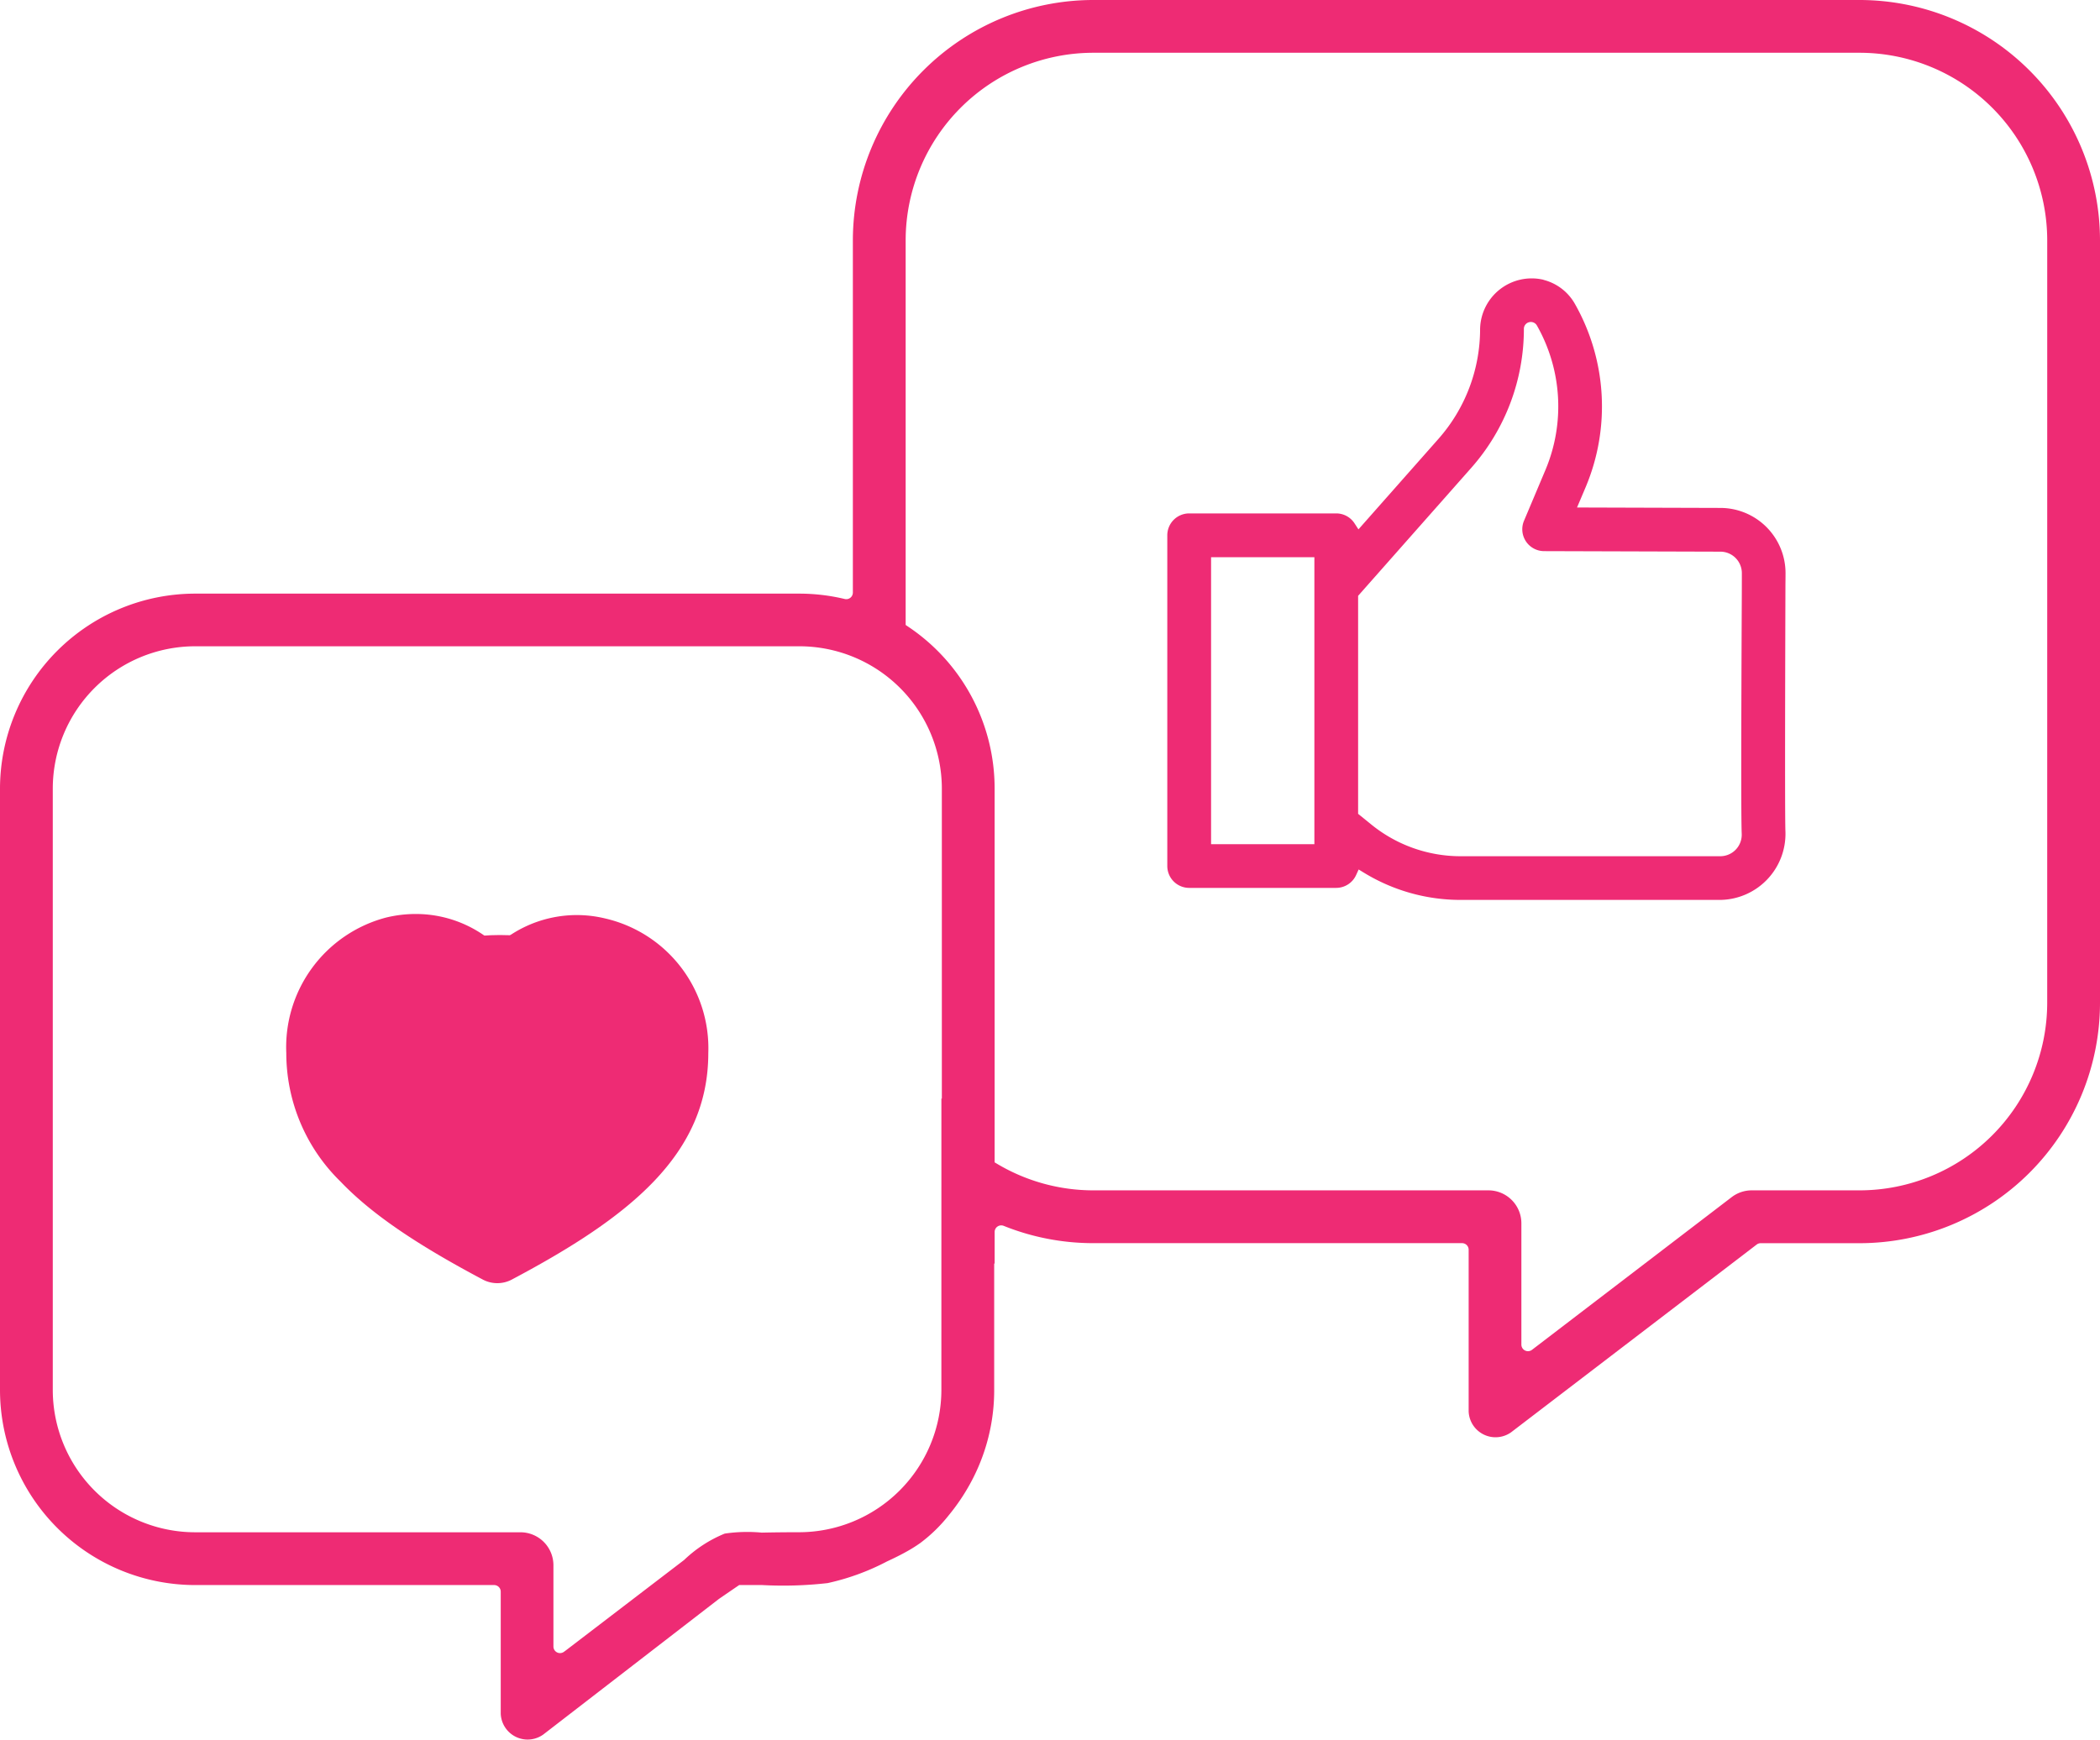
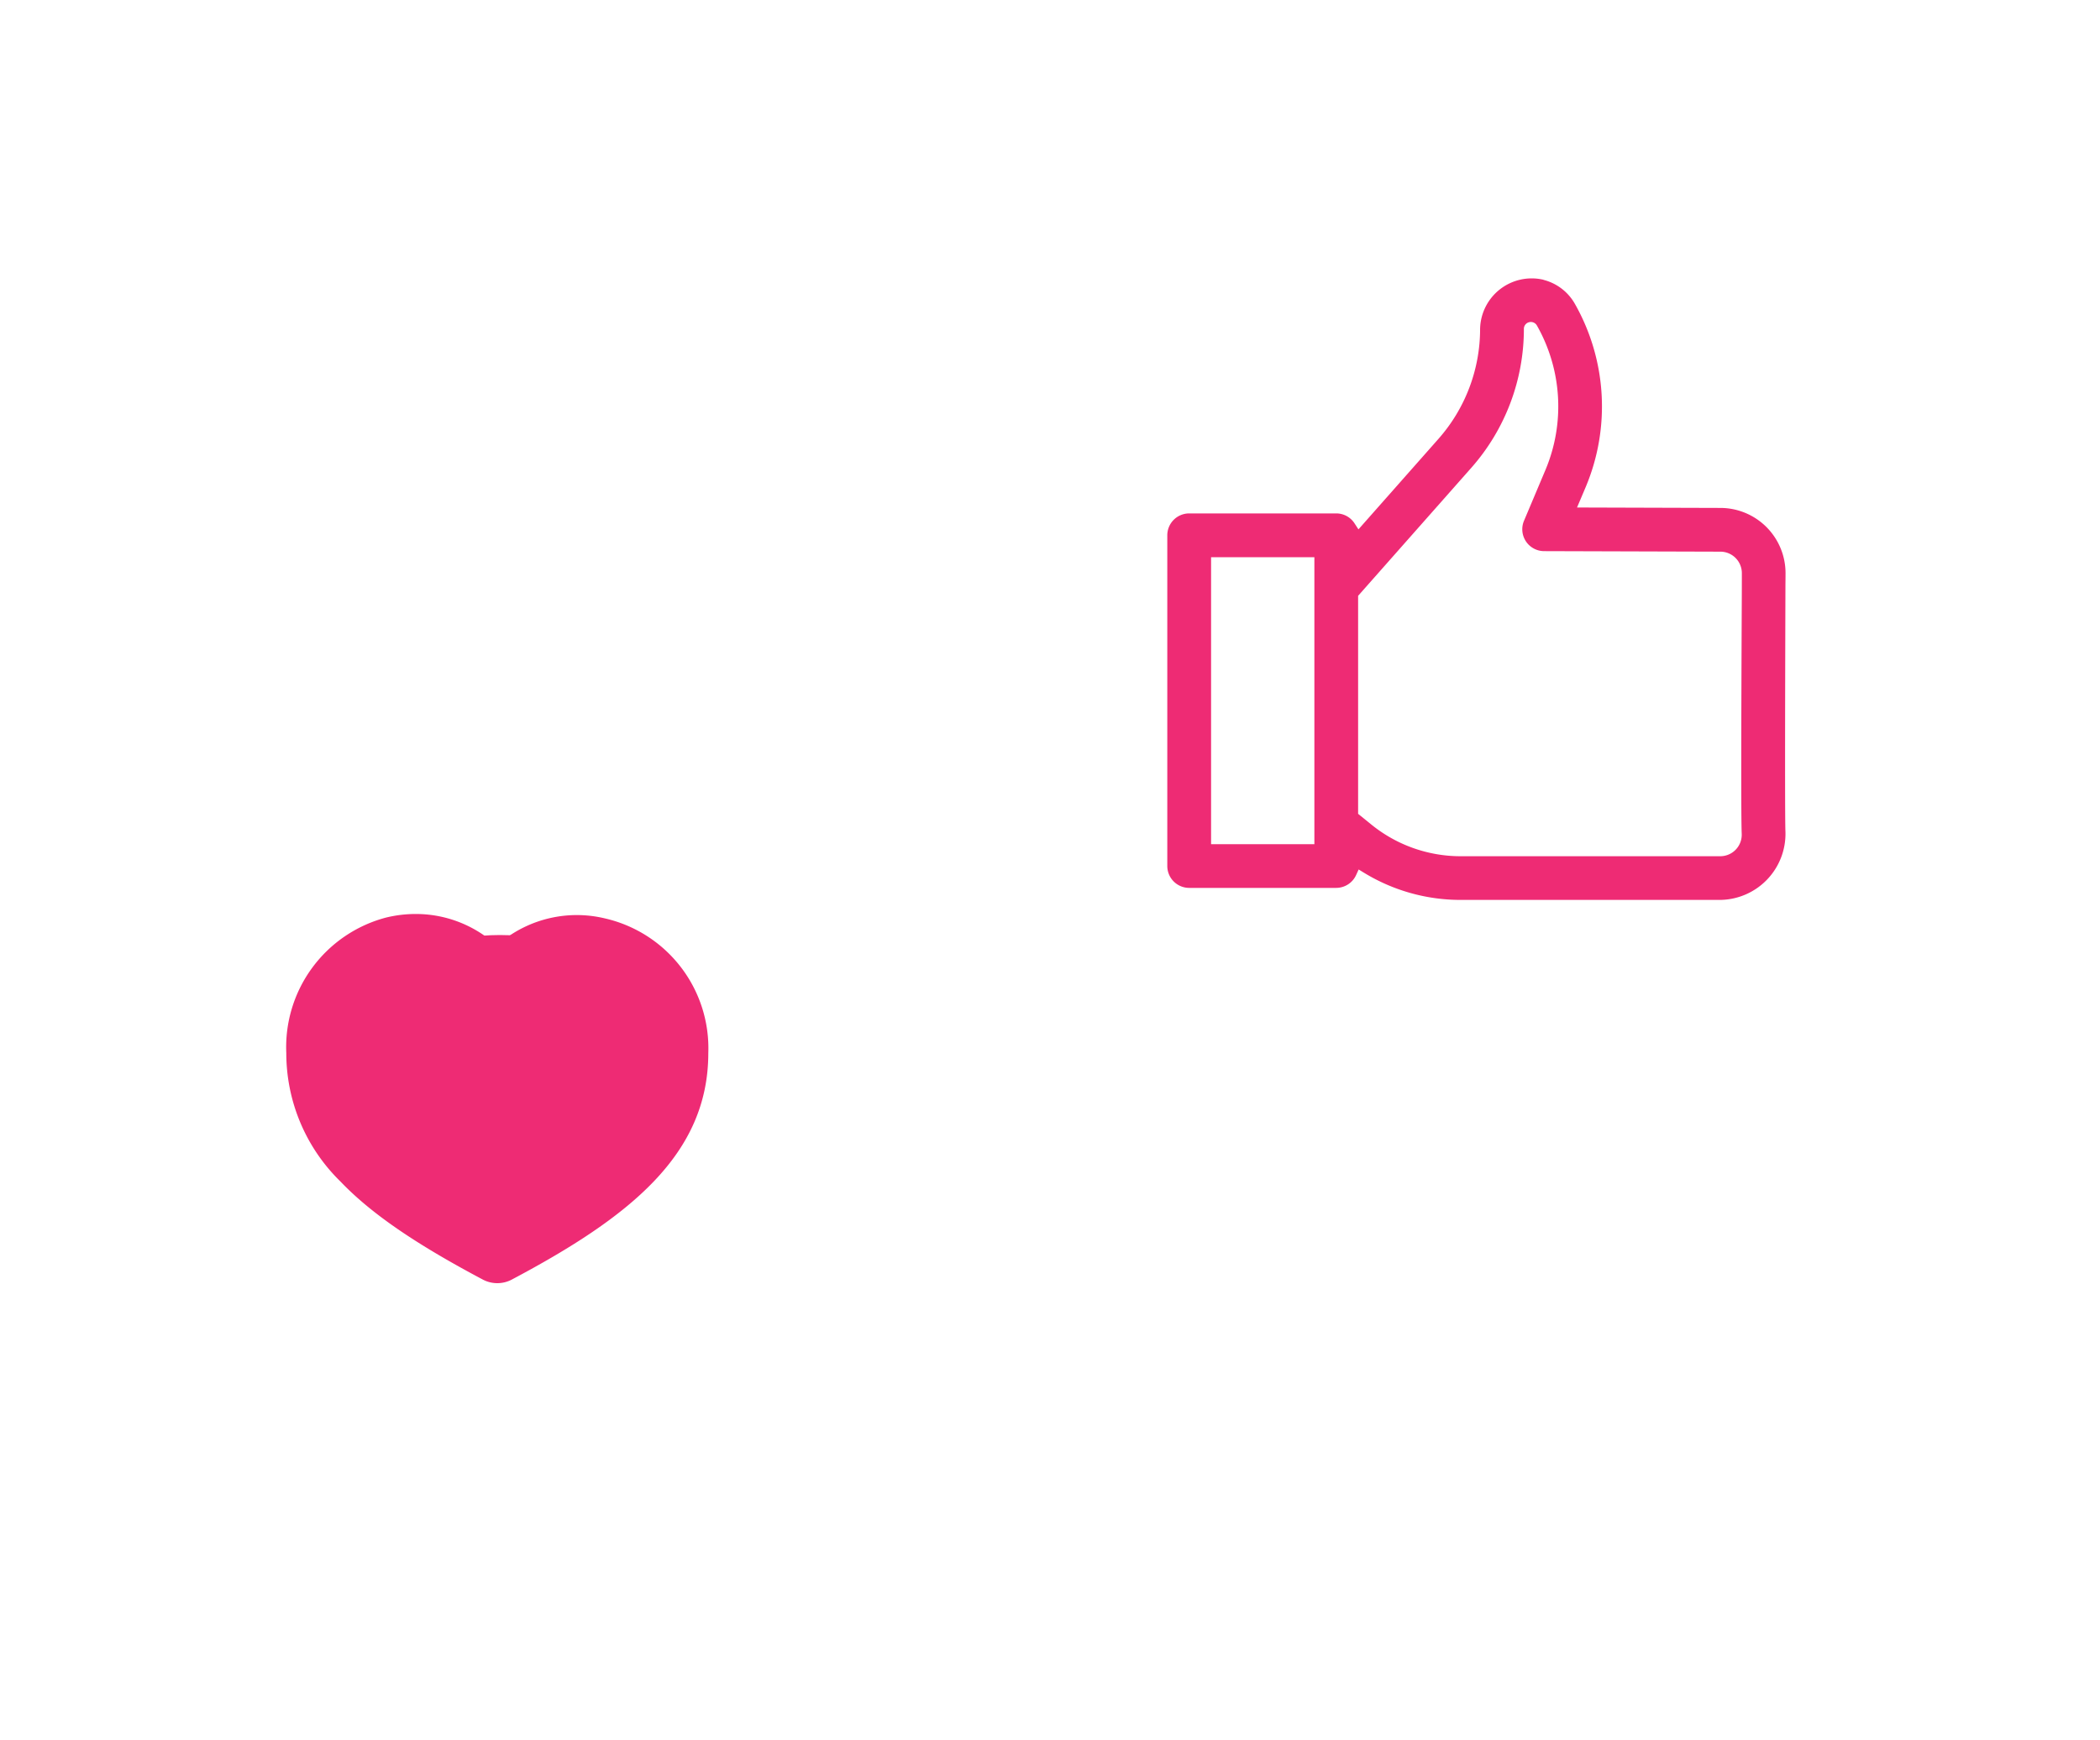
<svg xmlns="http://www.w3.org/2000/svg" width="130.228" height="107.909" viewBox="0 0 130.228 107.909">
  <g id="Сгруппировать_1203" data-name="Сгруппировать 1203" transform="translate(-664.994 -1046.124)">
    <g id="Сгруппировать_1185" data-name="Сгруппировать 1185" transform="translate(664.994 1046.124)">
      <path id="Контур_197" data-name="Контур 197" d="M321.018,89.358a4.046,4.046,0,0,0-4.039-4.045l-8.891-.027L308.633,84a12.9,12.9,0,0,0-.68-11.349,3.119,3.119,0,0,0-1.921-1.479L306,71.159l-.03-.008a3.2,3.2,0,0,0-3.893,3.055,10.3,10.3,0,0,1-2.578,6.818l-4.966,5.619-.243-.373a1.352,1.352,0,0,0-1.136-.617h-9.119a1.358,1.358,0,0,0-1.356,1.356v20.517a1.358,1.358,0,0,0,1.356,1.356h9.119a1.359,1.359,0,0,0,1.233-.794l.159-.348.326.2a11.477,11.477,0,0,0,5.985,1.688h16.115a4.1,4.1,0,0,0,4.04-4.238c-.03-.639-.029-5.794,0-15.323C321.017,89.651,321.018,89.4,321.018,89.358ZM291.8,106.17h-6.406v-17.8H291.8Zm26.5-.652a1.332,1.332,0,0,1-1.33,1.4H300.858a8.78,8.78,0,0,1-5.507-1.95l-.839-.68V90.766l7.023-7.946a13.01,13.01,0,0,0,3.257-8.613.424.424,0,0,1,.318-.413.432.432,0,0,1,.488.2,10.17,10.17,0,0,1,.537,8.95L304.8,86.109a1.356,1.356,0,0,0,1.245,1.884l10.933.033a1.333,1.333,0,0,1,1.331,1.332c0,.323,0,1.2-.008,2.386C318.272,98.3,318.255,104.5,318.3,105.518Z" transform="translate(-210.291 -53.806)" fill="#ee2b74" />
      <path id="Контур_198" data-name="Контур 198" d="M82.337,218.028a11.135,11.135,0,0,0,3.356,7.967c1.879,1.967,4.607,3.846,8.846,6.093a1.92,1.92,0,0,0,1.768,0c7.324-3.882,12.2-7.759,12.2-14.06a8.259,8.259,0,0,0-6.409-8.351,7.463,7.463,0,0,0-6.405,1.427l-.3.246-.3-.247a7.407,7.407,0,0,0-4.731-1.7,7.8,7.8,0,0,0-1.84.222A8.313,8.313,0,0,0,82.337,218.028Zm8.019-4.844a3.751,3.751,0,0,1,3.389,2.155,1.888,1.888,0,0,0,3.388-.068,3.52,3.52,0,0,1,4.147-1.908,4.442,4.442,0,0,1,3.452,4.665c0,3.735-2.461,6.479-9.082,10.124l-.227.125-.228-.125c-6.621-3.646-9.083-6.389-9.083-10.124,0-2.9,1.705-4.343,3.3-4.731A4.011,4.011,0,0,1,90.356,213.184Z" transform="translate(-64.583 -152.708)" fill="#ee2b74" />
-       <path id="Контур_199" data-name="Контур 199" d="M132.535,1.5H85.048A14.922,14.922,0,0,0,70.122,16.385V38.257a.409.409,0,0,1-.5.4,12.164,12.164,0,0,0-2.822-.334H29.349A12.114,12.114,0,0,0,17.233,50.4V87.738A12.114,12.114,0,0,0,29.349,99.822H47.876a.409.409,0,0,1,.409.409v7.563a1.668,1.668,0,0,0,2.637,1.3l10.872-8.395c.033-.026.649-.447,1.278-.877h1.433a24.31,24.31,0,0,0,4.052-.122,14.653,14.653,0,0,0,3.689-1.347c.432-.2.862-.41,1.277-.646a8.9,8.9,0,0,0,.789-.5,9.521,9.521,0,0,0,1.745-1.7,12.68,12.68,0,0,0,1.286-1.879,12.065,12.065,0,0,0,1.5-4.873q.043-.508.043-1.019V79.88h.028c0-.893,0-1.577,0-1.961h0a.409.409,0,0,1,.561-.379h0a14.874,14.874,0,0,0,5.574,1.073H107.9a.409.409,0,0,1,.409.409V89.047a1.668,1.668,0,0,0,2.631,1.3L126.171,78.7a.409.409,0,0,1,.248-.084h6.116a14.923,14.923,0,0,0,14.926-14.885V16.385A14.923,14.923,0,0,0,132.535,1.5ZM75.611,87.734a8.837,8.837,0,0,1-8.843,8.811q-1.152,0-2.3.024a9.557,9.557,0,0,0-2.293.061,8.009,8.009,0,0,0-2.517,1.636L56.737,100.5l-4.425,3.384-.1.073a.409.409,0,0,1-.659-.324V98.594a2.046,2.046,0,0,0-2.046-2.046H29.349a8.837,8.837,0,0,1-8.843-8.811V50.4a8.837,8.837,0,0,1,8.843-8.811H66.8A8.837,8.837,0,0,1,75.64,50.4V69.646h-.028Zm68.576-24.008a11.646,11.646,0,0,1-11.653,11.612h-6.67a2.047,2.047,0,0,0-1.244.421l-12.384,9.472a.409.409,0,0,1-.657-.325V77.384a2.045,2.045,0,0,0-2.046-2.046H85.048a11.653,11.653,0,0,1-5.935-1.618l-.2-.119V50.4a12.077,12.077,0,0,0-5.337-10.011l-.18-.122V16.385A11.646,11.646,0,0,1,85.048,4.773h47.487a11.646,11.646,0,0,1,11.653,11.612Z" transform="translate(-17.233 -1.5)" fill="#ee2b74" />
      <ellipse id="Эллипс_113" data-name="Эллипс 113" cx="11" cy="9" rx="11" ry="9" transform="translate(20 58)" fill="#ee2b74" />
    </g>
  </g>
</svg>